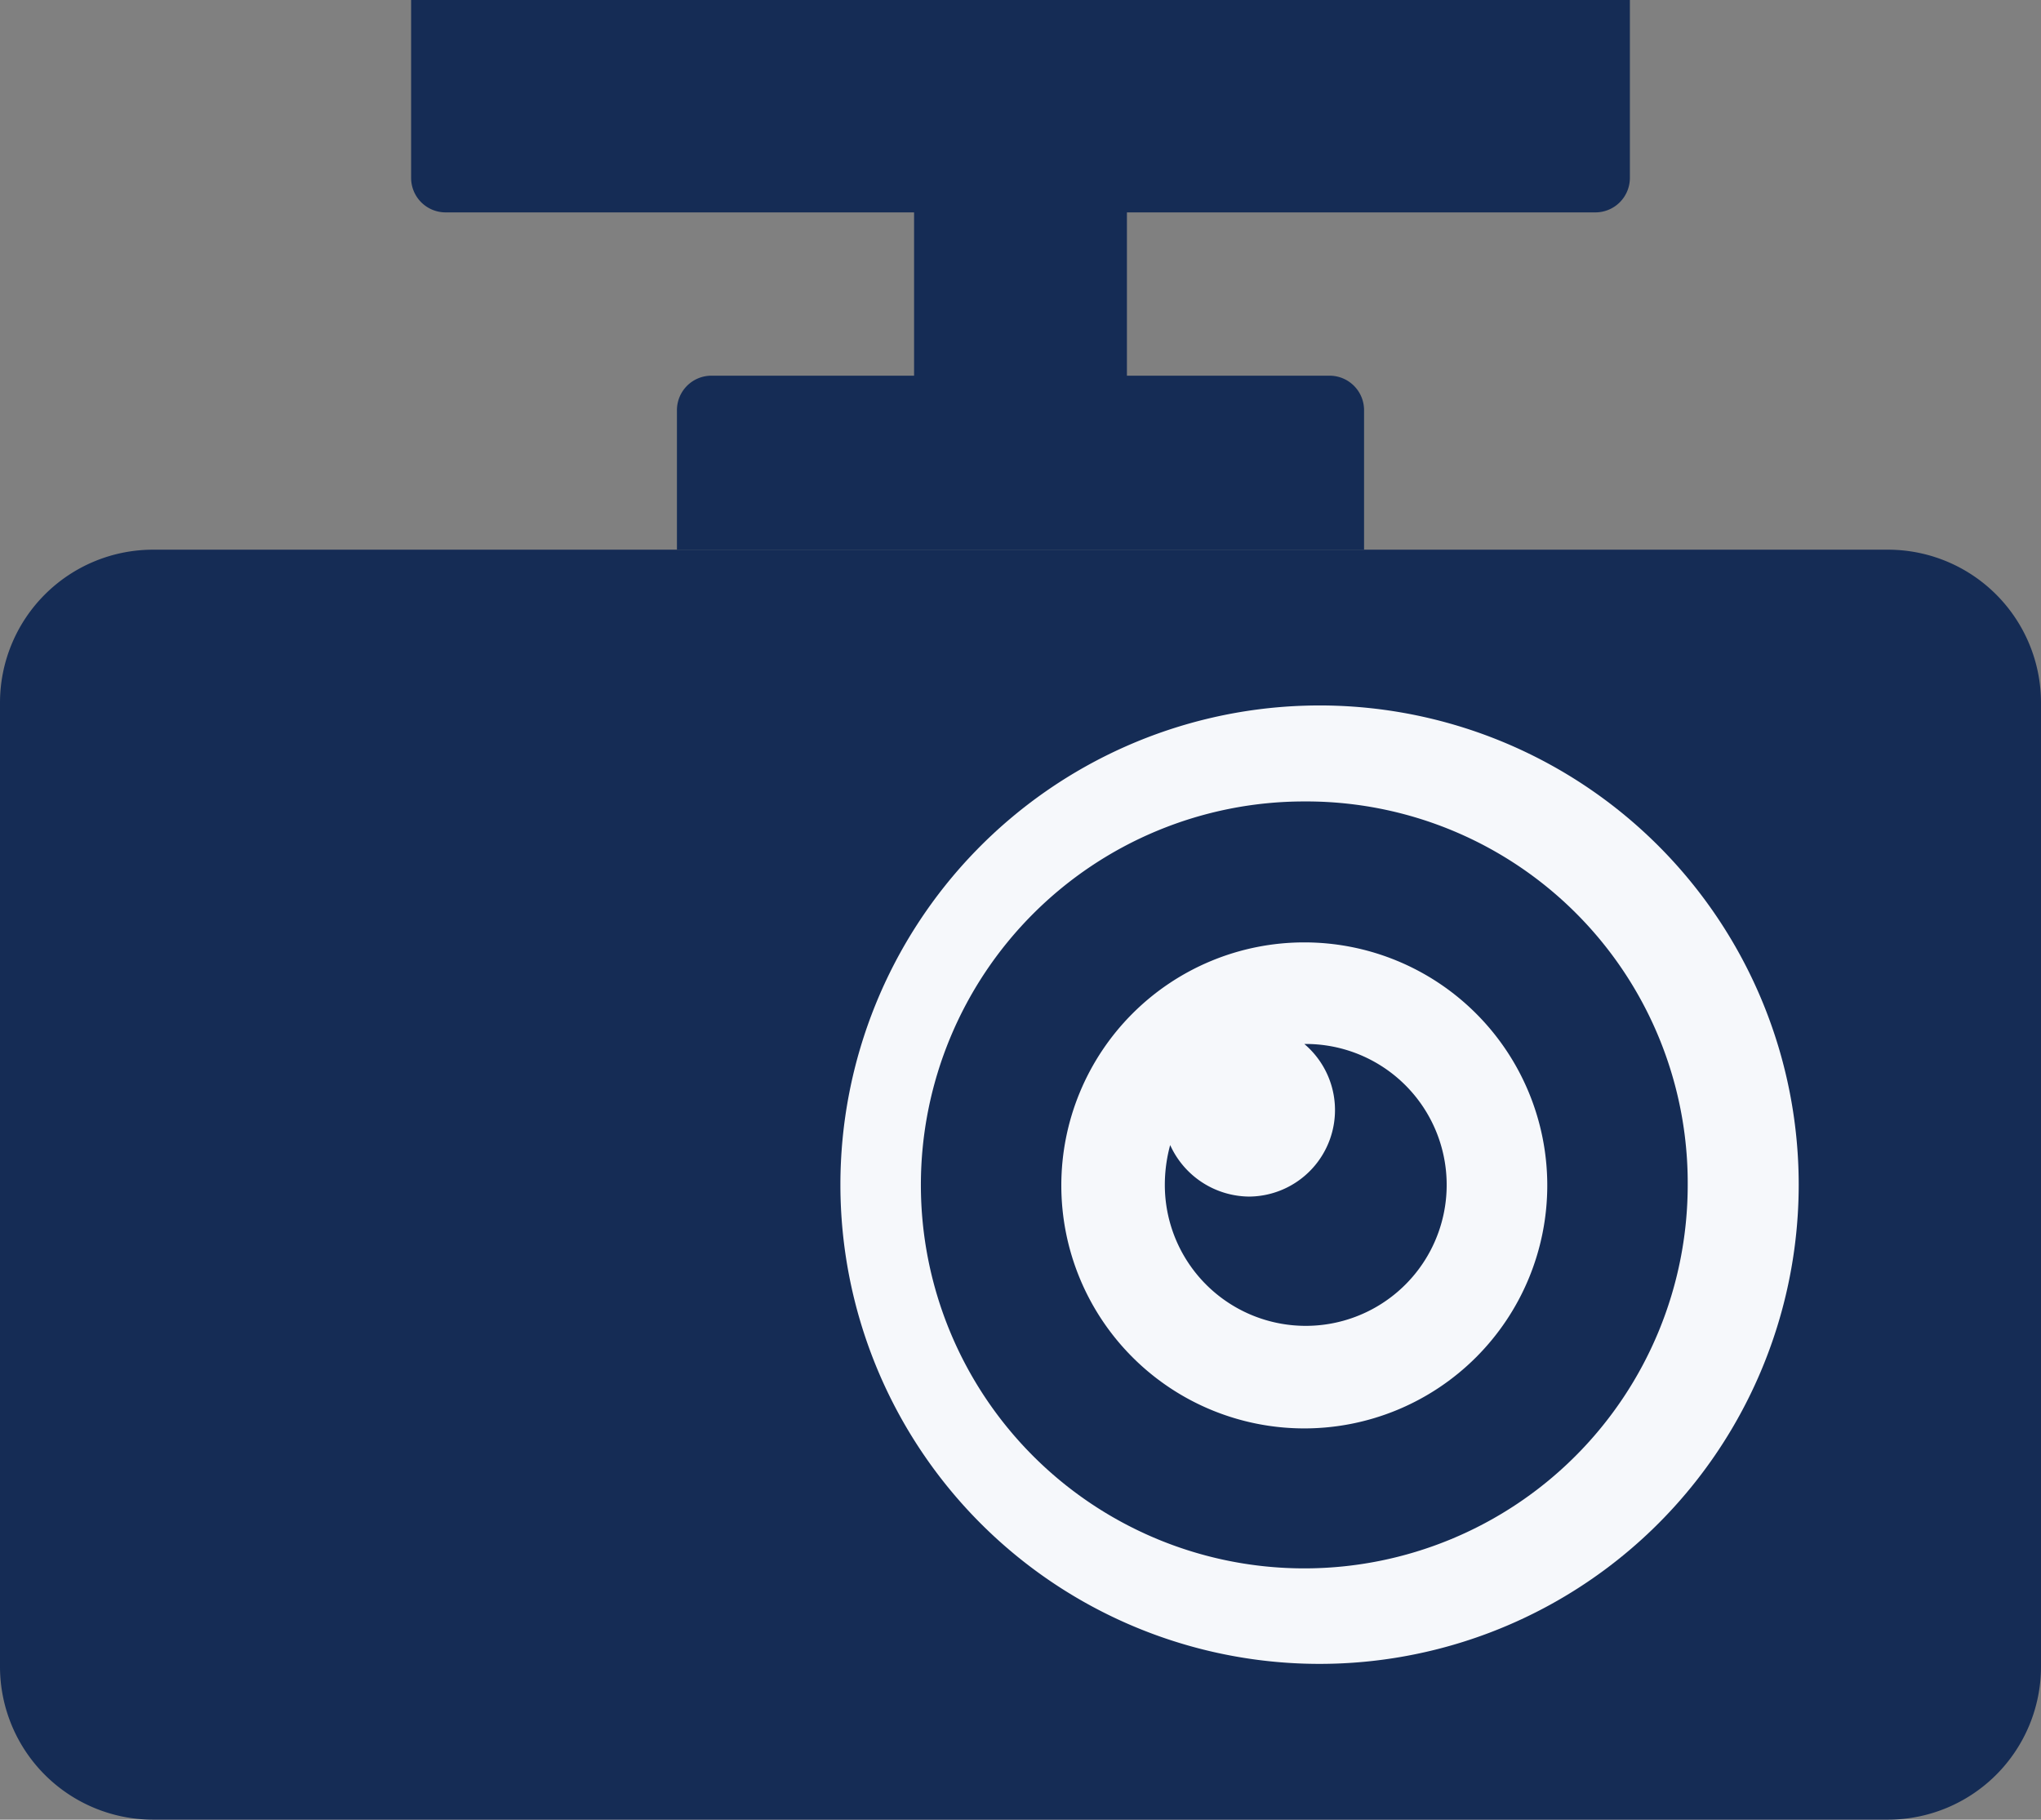
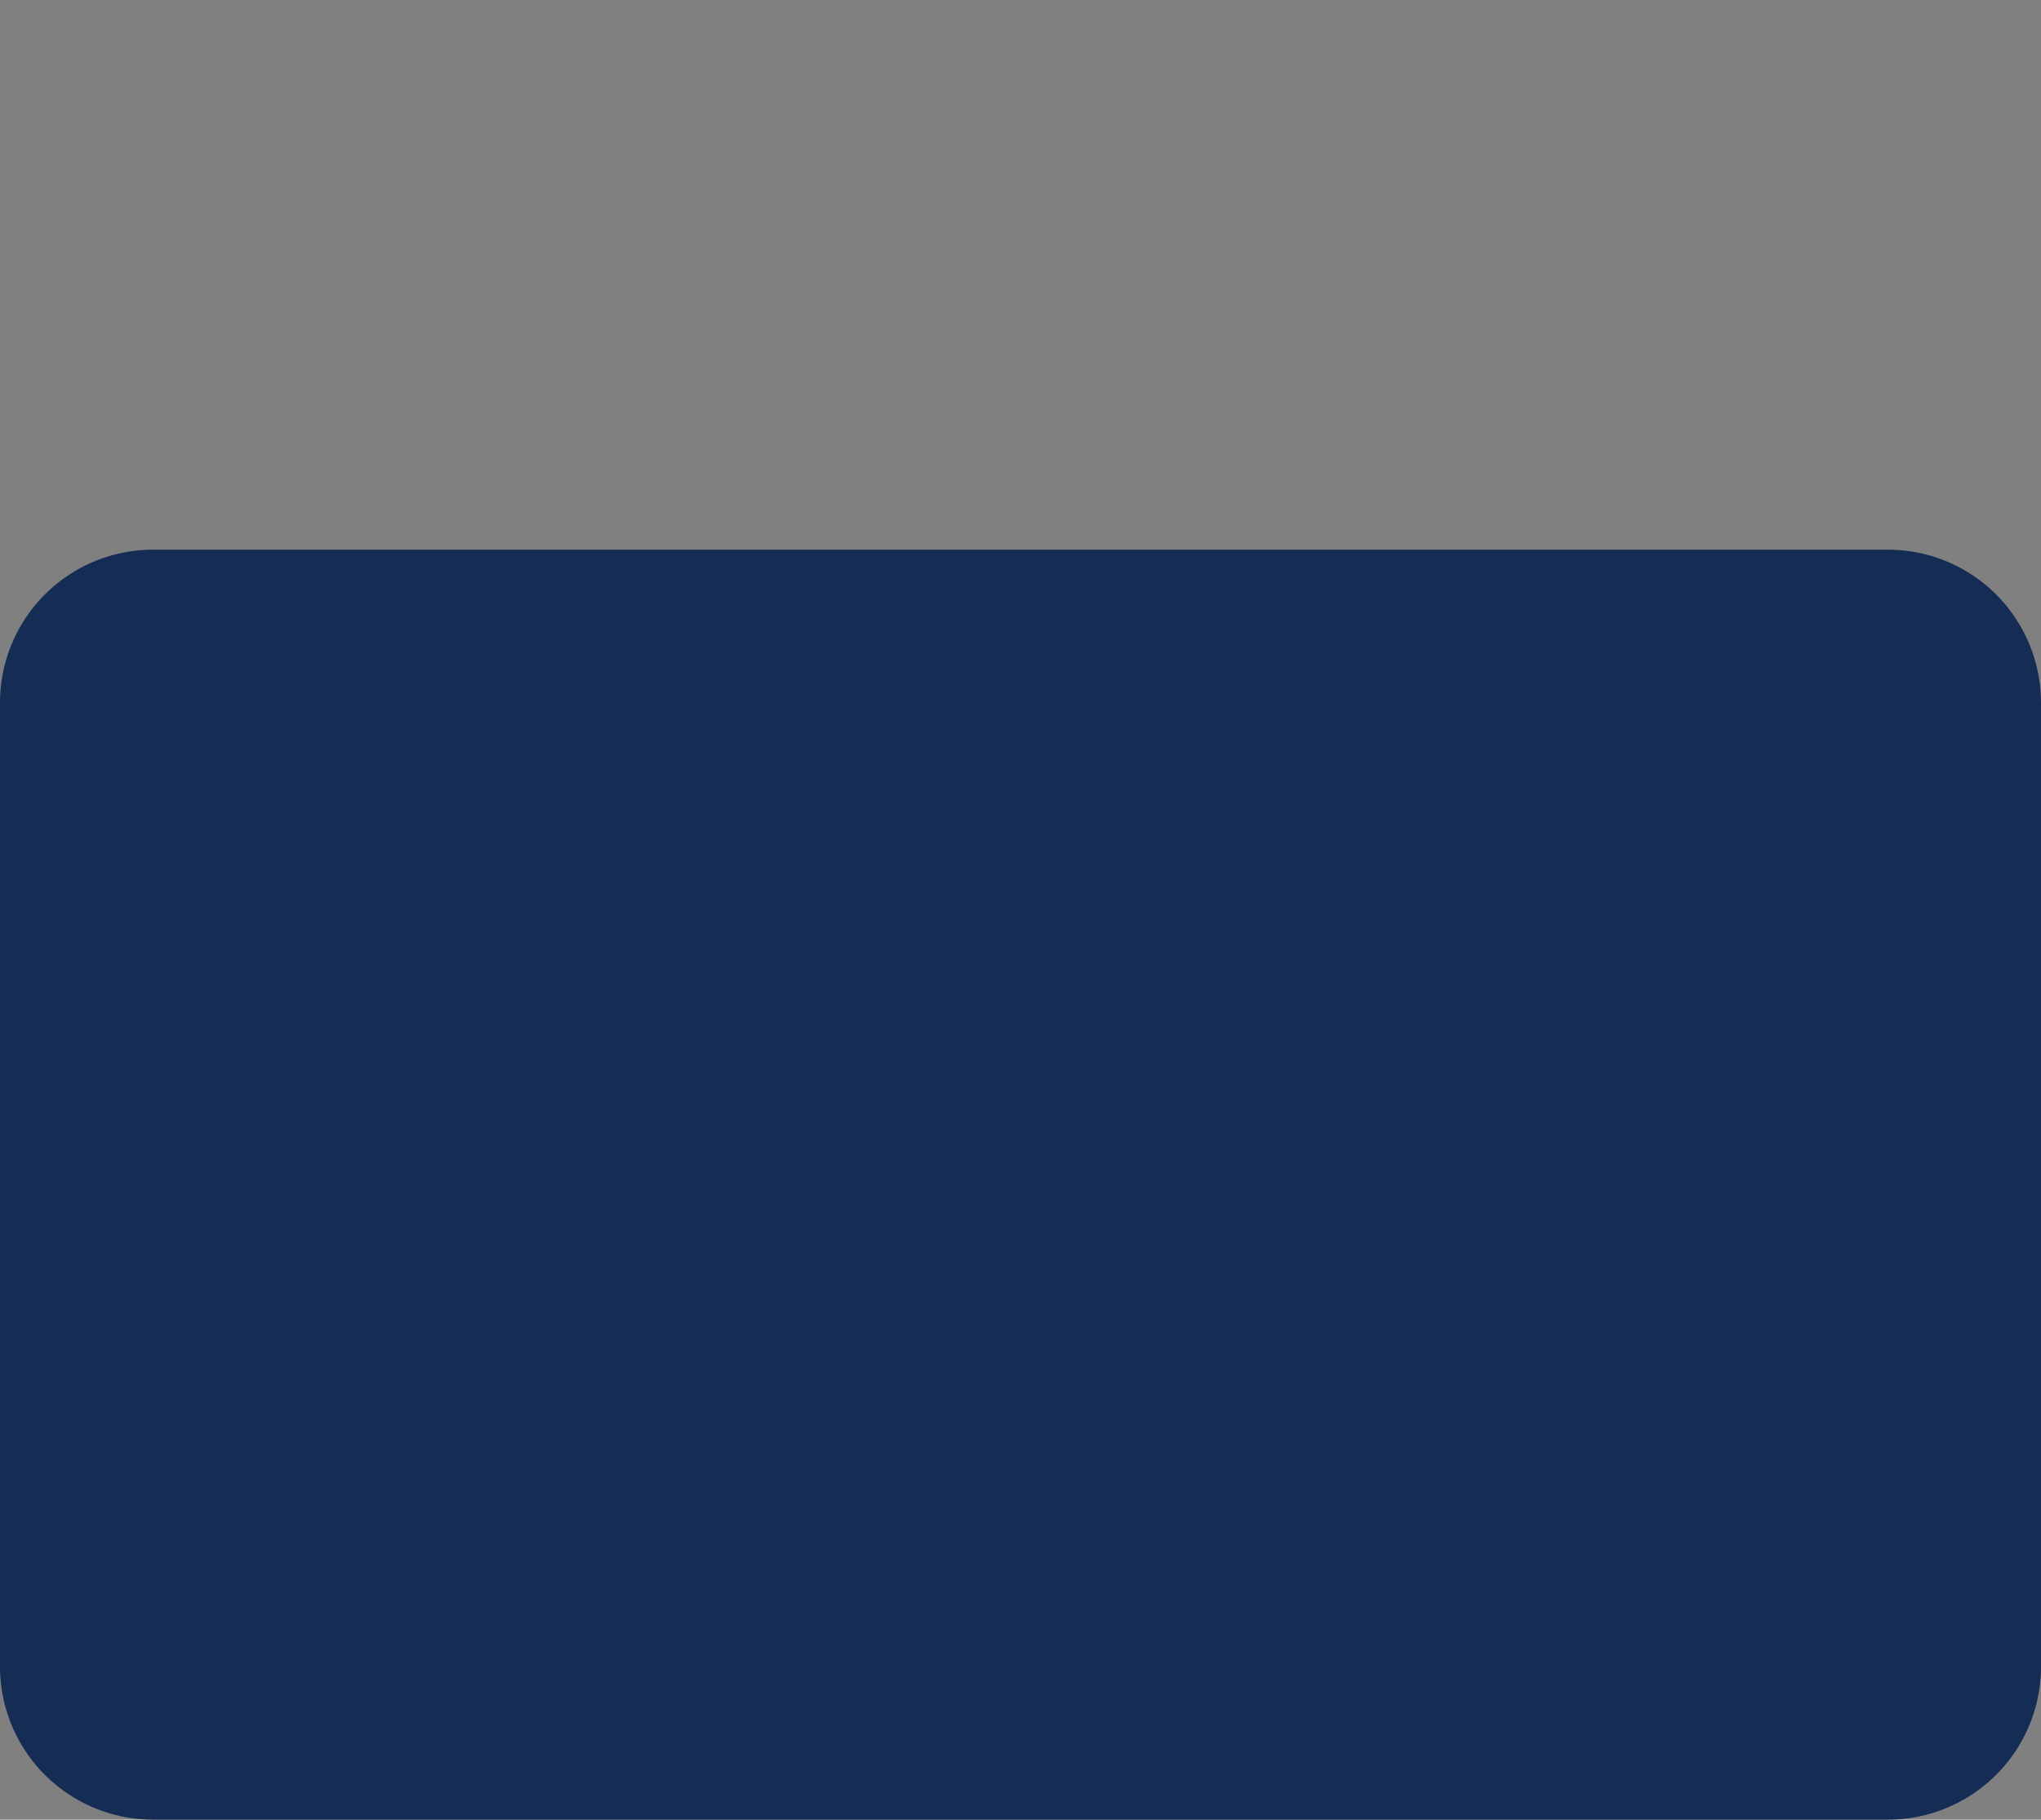
<svg xmlns="http://www.w3.org/2000/svg" viewBox="0 0 42 37.44">
  <rect x="0" y="0" width="42" height="37.44" fill="#808080" stroke="none" />
  <defs>
    <style>.e80fe477-42c2-40f5-b8c3-ea25ab1014eb{fill:#152c55;}.e3e0647b-8129-4aa0-83fe-3d8cfb00f784{fill:#f6f8fb;}</style>
  </defs>
  <g id="b65d689d-8dd3-4282-8606-143babb17e5a" data-name="レイヤー 2">
    <g id="bd039abf-17a2-4248-a878-4ded1c88fb04" data-name="PC">
      <path class="e80fe477-42c2-40f5-b8c3-ea25ab1014eb" d="M38.86,11.31H3.14A3.15,3.15,0,0,0,0,14.45V34.3a3.15,3.15,0,0,0,3.14,3.14H38.86A3.15,3.15,0,0,0,42,34.3V14.45A3.15,3.15,0,0,0,38.86,11.31Z" />
-       <path class="e3e0647b-8129-4aa0-83fe-3d8cfb00f784" d="M26.84,34.23a9.86,9.86,0,0,1,0-19.71h0a9.86,9.86,0,1,1,0,19.71Z" />
-       <path class="e80fe477-42c2-40f5-b8c3-ea25ab1014eb" d="M26.84,16.49a7.89,7.89,0,1,0,7.89,7.89A7.85,7.85,0,0,0,26.84,16.49Zm0,12.9a5,5,0,0,1-5-5,5,5,0,0,1,5-5h0a5,5,0,1,1,0,10Z" />
-       <path class="e80fe477-42c2-40f5-b8c3-ea25ab1014eb" d="M26.84,21.48h0a1.78,1.78,0,0,1-1.13,3.14,1.8,1.8,0,0,1-1.63-1.06,3.12,3.12,0,0,0-.11.82,2.9,2.9,0,1,0,2.89-2.9Z" />
-       <path class="e80fe477-42c2-40f5-b8c3-ea25ab1014eb" d="M9.17,4.37h9.64V7.73H14.65a.71.71,0,0,0-.72.71v2.87H28.07V8.44a.71.71,0,0,0-.72-.71H23.19V4.37h9.64a.71.71,0,0,0,.71-.71V0H8.46V3.66A.71.71,0,0,0,9.17,4.37Z" />
    </g>
  </g>
</svg>